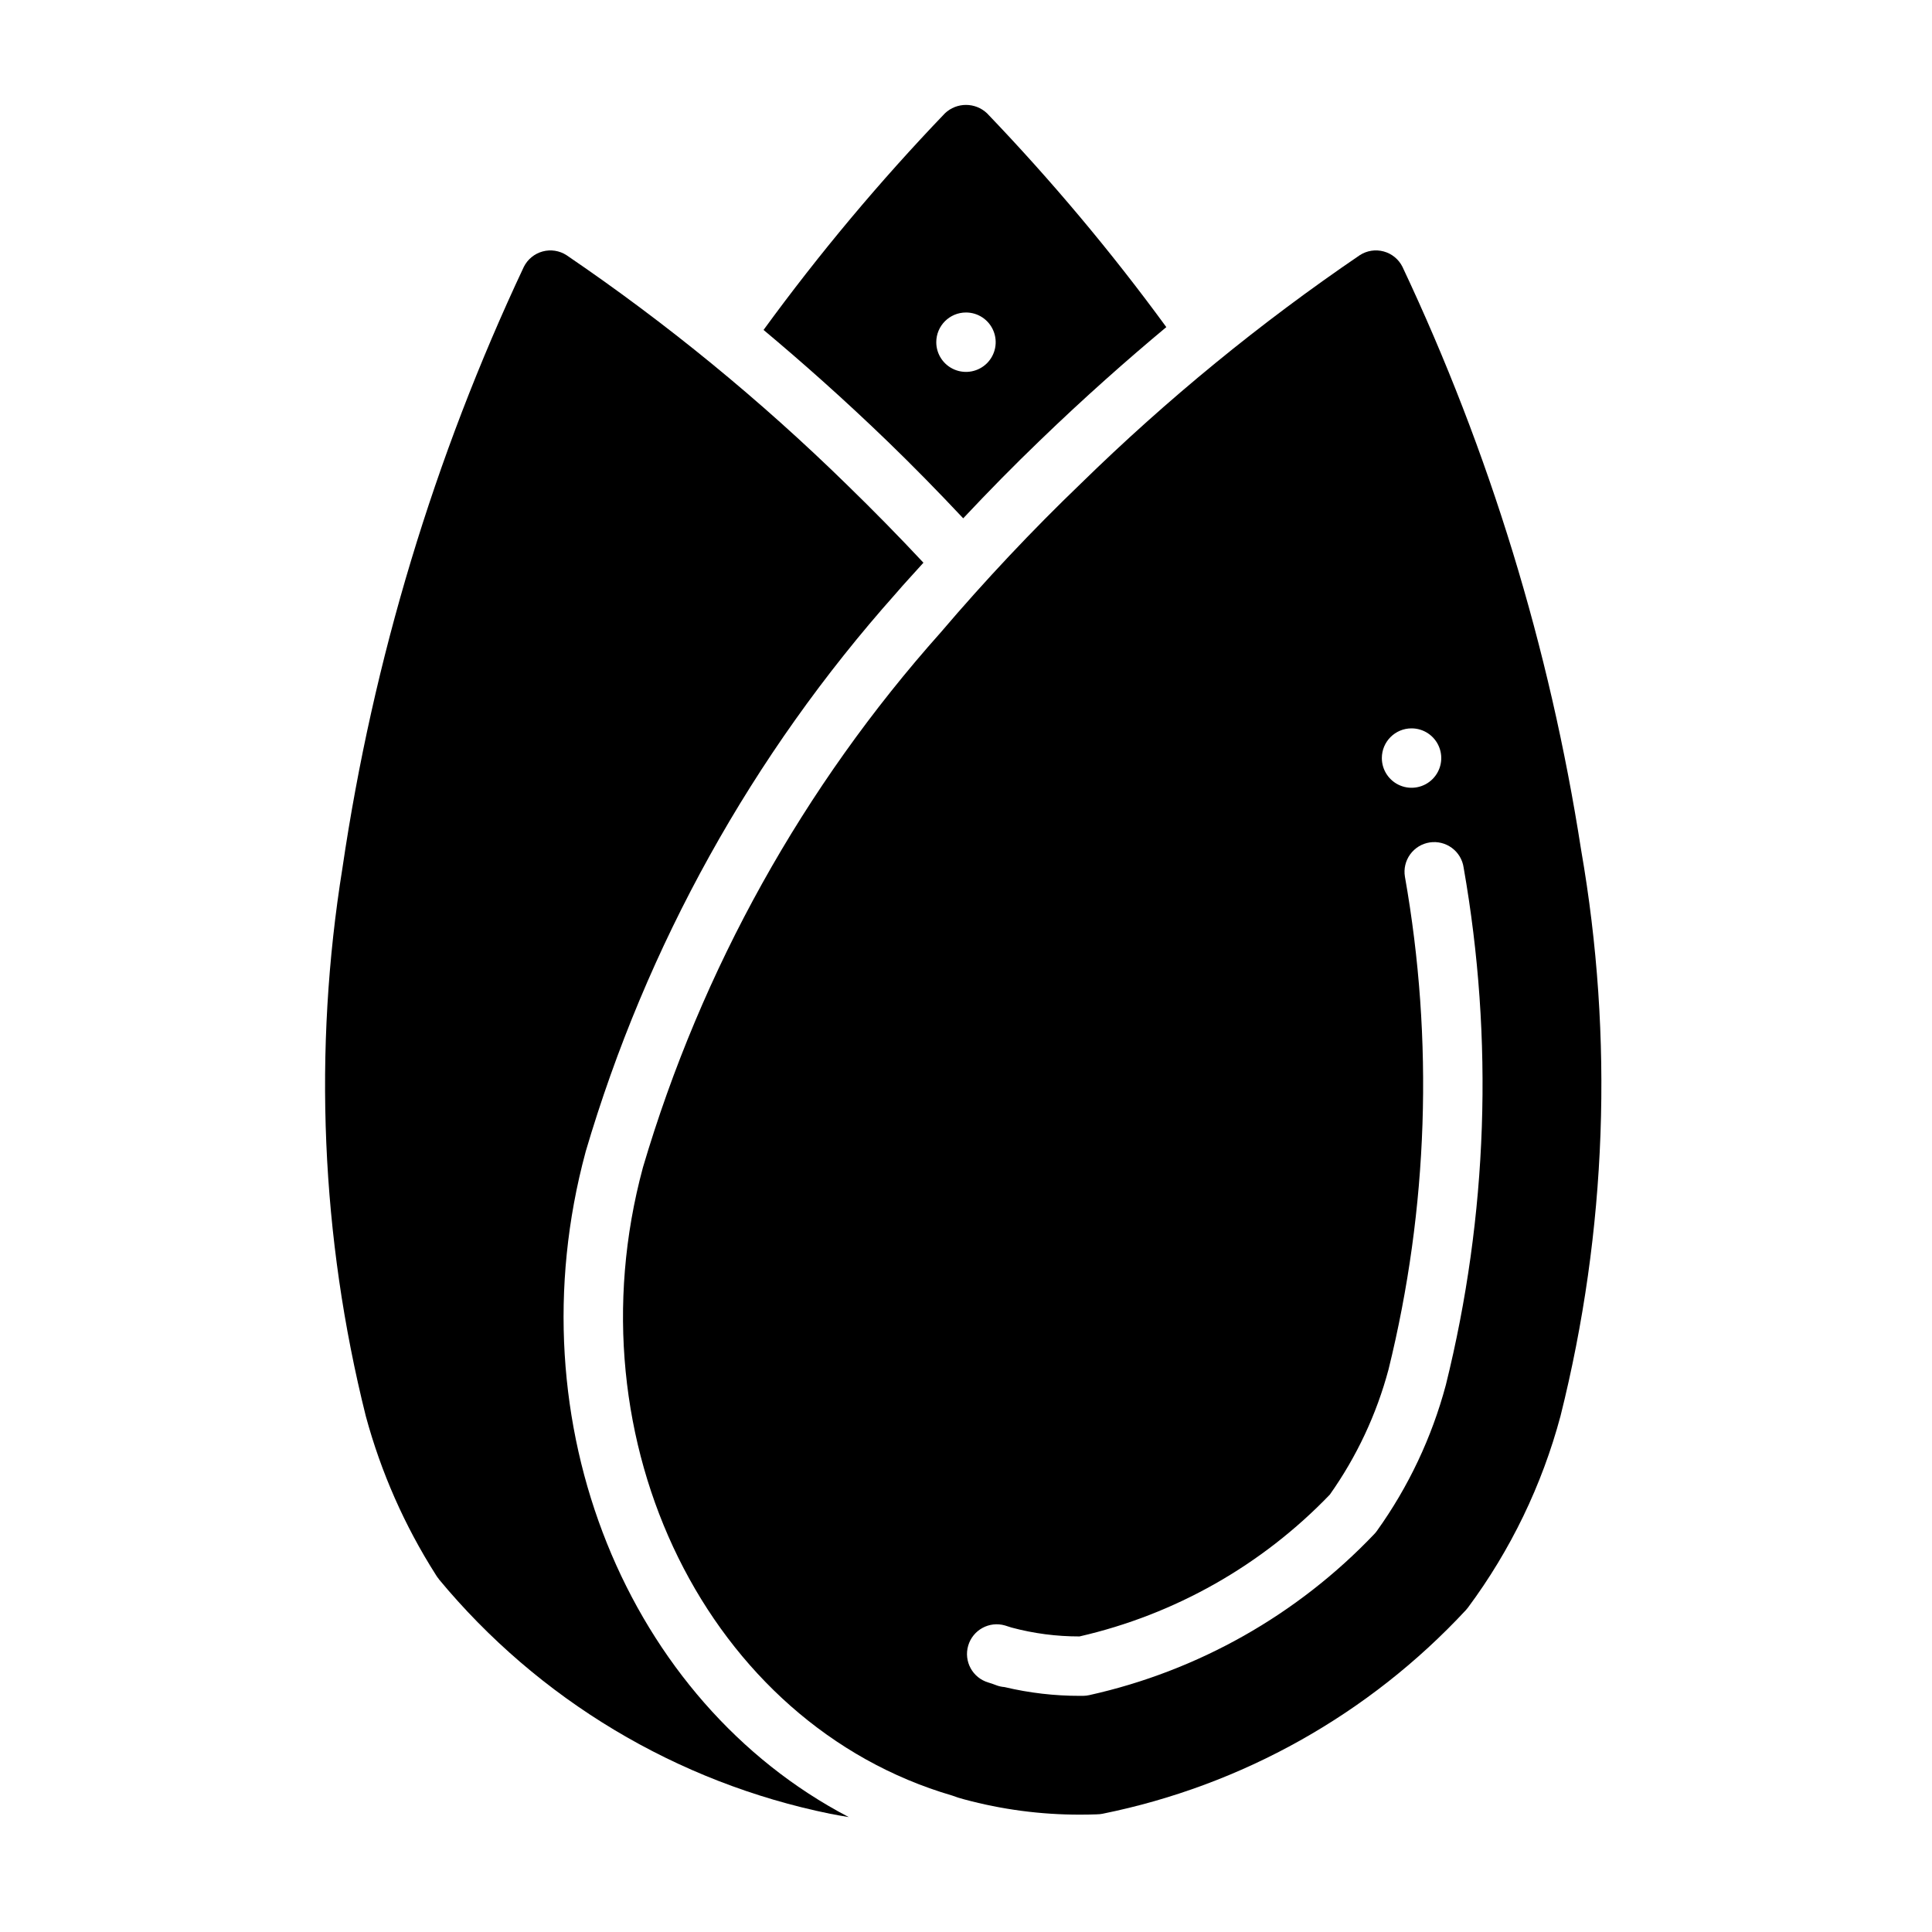
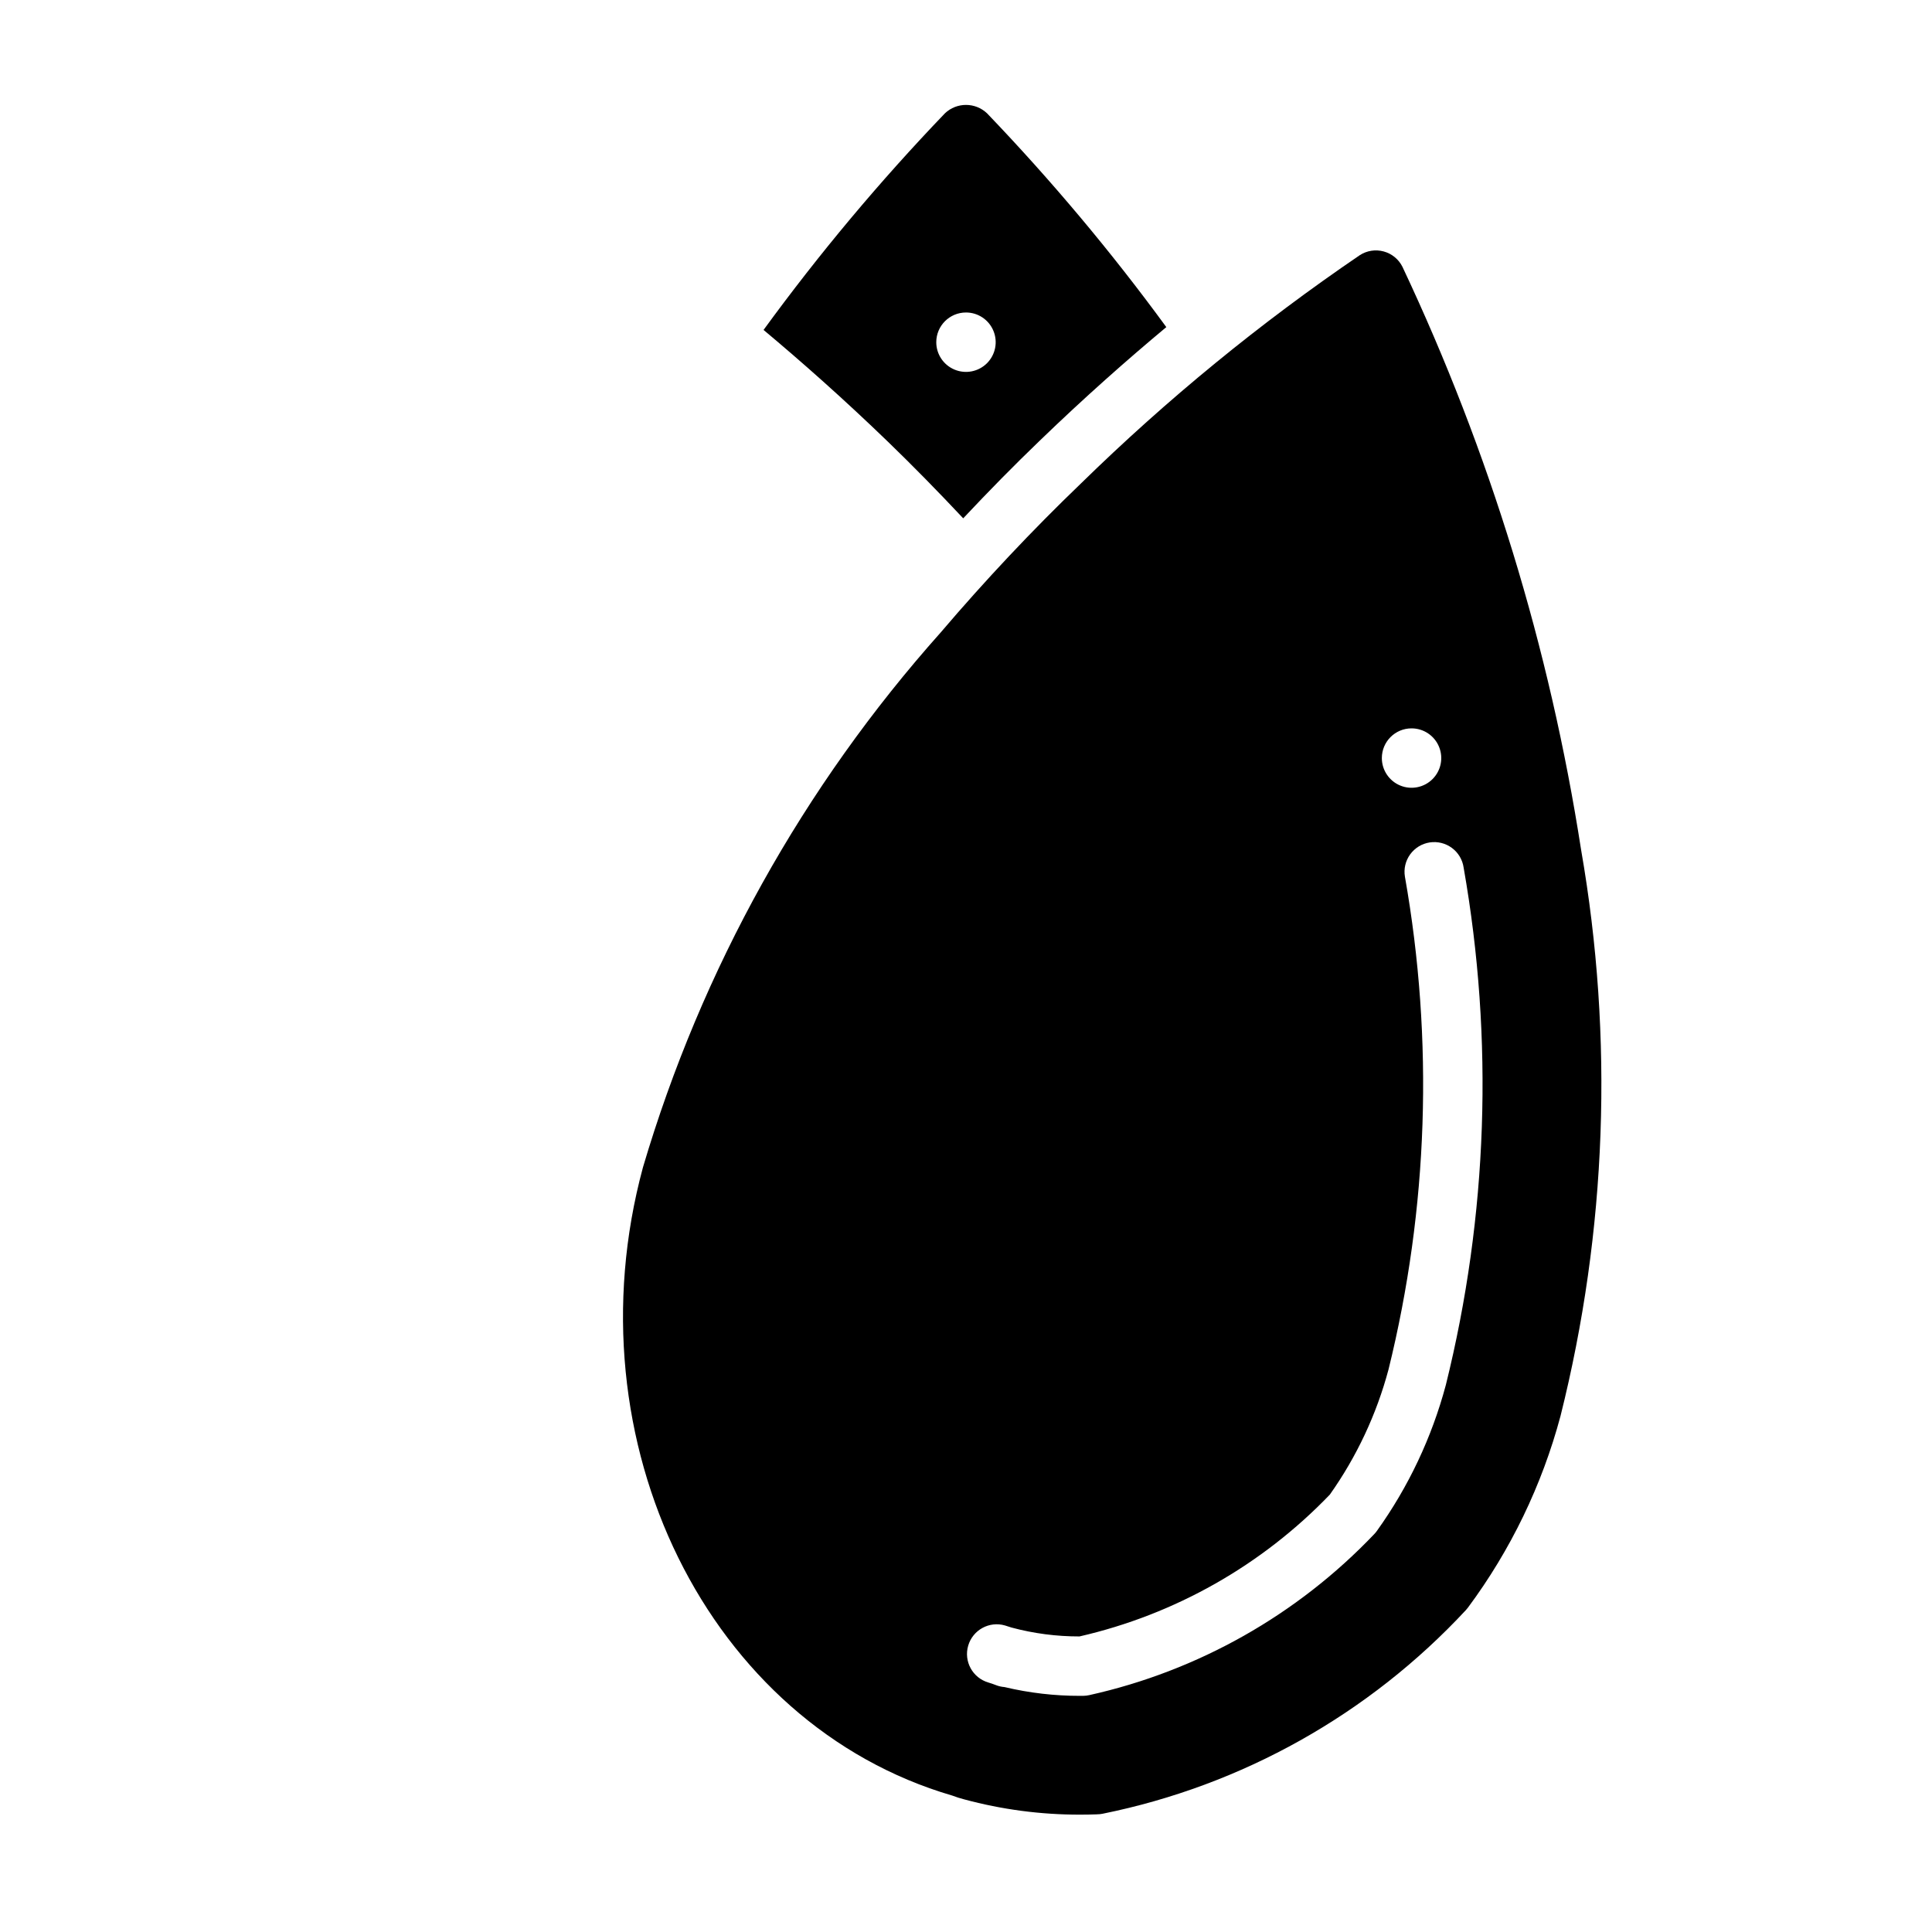
<svg xmlns="http://www.w3.org/2000/svg" fill="#000000" width="800px" height="800px" version="1.1" viewBox="144 144 512 512">
  <g>
    <path d="m399.26 281.36c6.621-7.059 13.383-13.945 20.27-20.566 11.957-11.551 23.352-21.598 33.555-30.105v-0.004c-14.562-19.922-30.438-38.852-47.516-56.664-3.125-2.957-8.02-2.957-11.145 0-17.297 18.039-33.355 37.219-48.074 57.414 10.051 8.41 21.23 18.293 32.977 29.641 6.559 6.34 13.102 13.012 19.934 20.285zm0.738-54.547c3.184 0 6.055 1.918 7.269 4.859 1.219 2.941 0.547 6.328-1.703 8.582-2.254 2.25-5.641 2.922-8.582 1.703-2.941-1.215-4.859-4.086-4.859-7.269 0-4.348 3.527-7.875 7.875-7.875z" />
-     <path d="m299.19 449.25c16.125-54.746 44.172-105.24 82.125-147.86 2.398-2.816 4.949-5.5 7.406-8.266-6.527-6.984-13.309-13.891-20.336-20.723-22.906-22.41-47.75-42.746-74.246-60.773-1.875-1.215-4.18-1.574-6.34-0.988-2.156 0.586-3.961 2.062-4.969 4.059-23.75 50.434-39.945 104.09-48.066 159.24-7.805 48.371-5.699 97.824 6.18 145.36 4.019 14.859 10.27 29.023 18.535 42.012 0.234 0.402 0.508 0.785 0.809 1.141l-0.016 0.016v0.004c26.465 31.965 63.074 53.914 103.74 62.199 1.629 0.336 3.281 0.59 4.926 0.879-58.422-30.492-89.238-104.22-69.746-176.29z" />
    <path d="m563.01 369.22c-8.309-53.512-24.254-105.55-47.355-154.53-1.004-1.996-2.809-3.473-4.965-4.055-2.156-0.586-4.461-0.227-6.336 0.992-26.375 17.949-51.113 38.203-73.918 60.52-12.91 12.398-25.398 25.676-37.137 39.457-36.441 40.852-63.391 89.262-78.91 141.76-19.695 72.82 17.398 147.62 81.965 166.48 1.027 0.391 2.078 0.723 3.144 1 10.023 2.711 20.363 4.074 30.75 4.055 1.461 0 2.922-0.023 4.391-0.078l-0.004-0.004c0.527 0 1.055-0.051 1.57-0.156 36.953-7.477 70.629-26.359 96.285-53.984 0.199-0.211 0.383-0.434 0.551-0.668 11.297-15.219 19.613-32.434 24.508-50.742 12.289-49.086 14.148-100.2 5.461-150.05zm-44.934-32.195c3.184 0 6.055 1.918 7.273 4.859 1.219 2.941 0.547 6.328-1.707 8.578-2.25 2.25-5.637 2.926-8.578 1.707s-4.859-4.09-4.859-7.273c0-4.348 3.523-7.871 7.871-7.871zm9.086 174.01c-3.711 13.891-9.902 27-18.281 38.688-0.211 0.297-0.445 0.578-0.699 0.84-20.375 21.391-46.652 36.242-75.492 42.66-0.52 0.117-1.055 0.184-1.59 0.191l-0.859 0.004c-6.746 0.016-13.465-0.766-20.027-2.324-0.789-0.059-1.562-0.238-2.297-0.527-0.652-0.258-1.309-0.484-1.984-0.68v-0.004c-4.176-1.219-6.57-5.59-5.352-9.762 1.219-4.176 5.59-6.57 9.762-5.352 0.586 0.172 1.16 0.352 1.73 0.551h0.004c5.871 1.574 11.926 2.363 18.004 2.352 25.301-5.801 48.359-18.867 66.344-37.59 7.109-10.043 12.375-21.273 15.551-33.164 10.535-42.75 12.012-87.23 4.344-130.59-0.348-2.074 0.152-4.203 1.387-5.906 1.234-1.707 3.098-2.848 5.18-3.168 2.078-0.32 4.199 0.207 5.891 1.461s2.809 3.133 3.102 5.215c8.012 45.527 6.406 92.23-4.715 137.1z" />
  </g>
</svg>